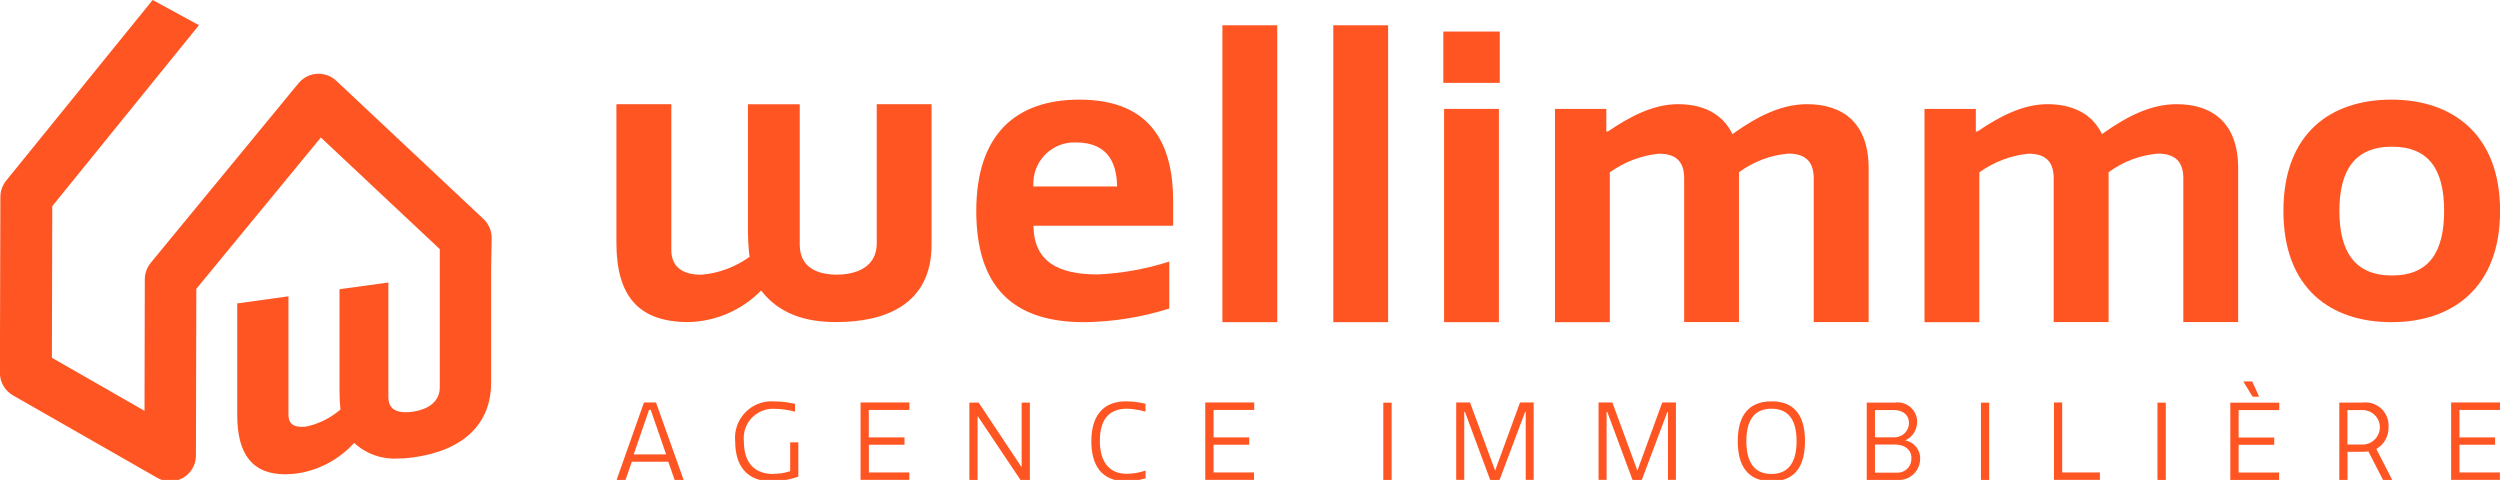
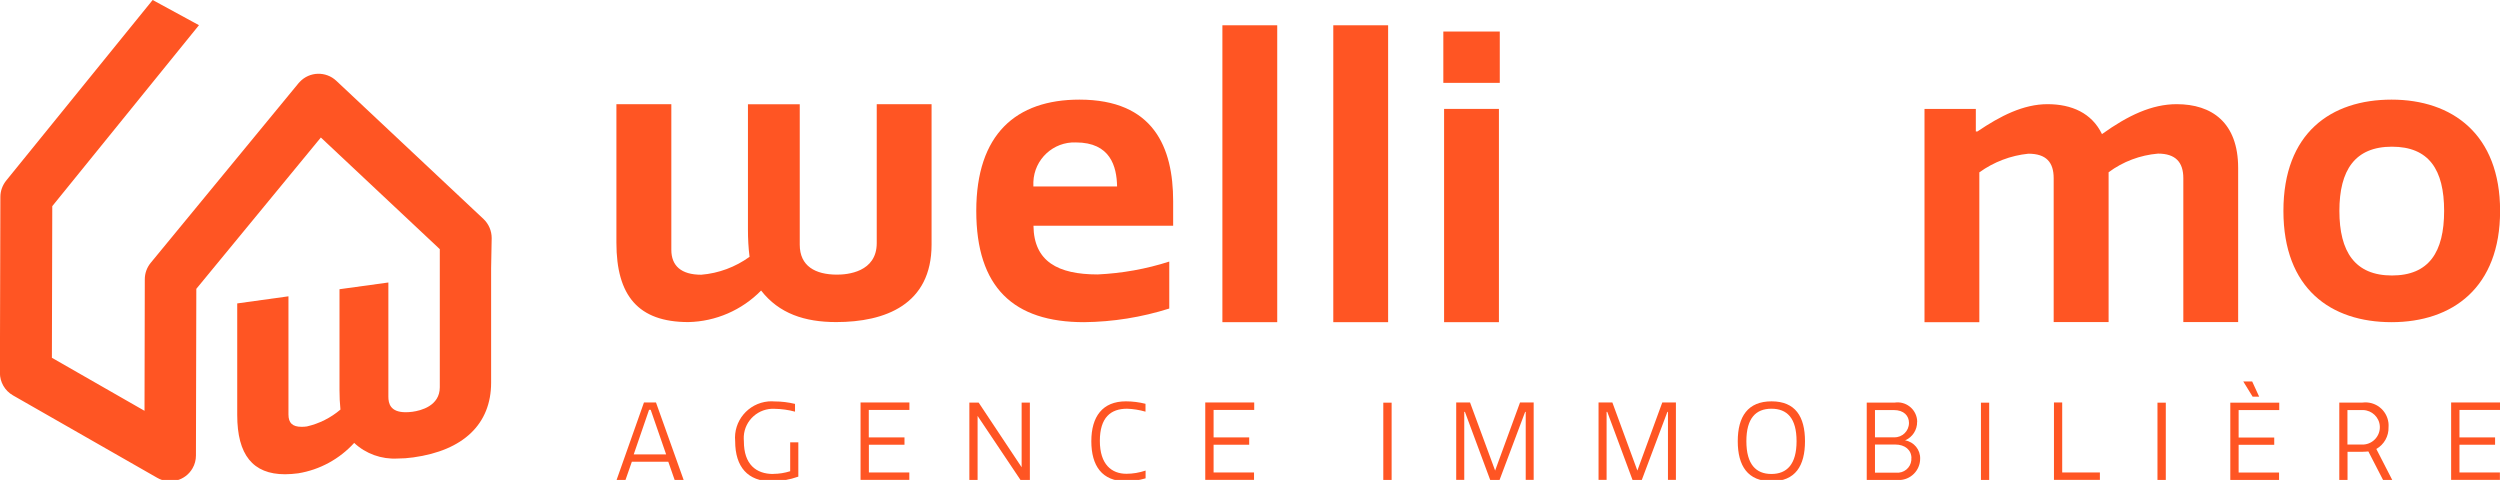
<svg xmlns="http://www.w3.org/2000/svg" id="Calque_1" viewBox="0 0 263.99 50.68">
  <defs>
    <clipPath id="clippath">
      <rect width="264" height="50.82" style="fill:none;" />
    </clipPath>
  </defs>
  <g id="Groupe_1">
    <g style="clip-path:url(#clippath);">
      <g id="Groupe_36">
        <path id="Tracé_8" d="M70.89,11.01v15.37c0,1.68,1.03,2.63,3.16,2.63,1.84-.15,3.6-.81,5.1-1.89-.12-.95-.17-1.92-.17-2.88v-13.23h5.47v14.83c0,2.26,1.64,3.16,3.94,3.16,1.07,0,4.19-.25,4.19-3.33v-14.67h5.79v14.83c0,6.33-4.89,8.18-10.07,8.18-3.33,0-6.04-.9-7.93-3.33-2.03,2.07-4.79,3.27-7.68,3.33-5.3,0-7.6-2.79-7.6-8.38v-14.63h5.79Z" style="fill:#ff5523;" />
        <path id="Tracé_9" d="M117.96,19.68c-.04-2.1-.7-4.64-4.35-4.64-2.39-.09-4.4,1.78-4.49,4.17,0,.16,0,.32,0,.48h8.83ZM123.47,32.58c-2.91.92-5.95,1.41-9,1.44-7.44,0-11.38-3.66-11.38-11.75s4.19-11.75,10.89-11.75c7.85,0,9.9,5.05,9.9,10.73v2.59h-14.75c.04,3.78,2.59,5.14,6.78,5.14,2.57-.12,5.11-.57,7.56-1.36v4.97Z" style="fill:#ff5523;" />
        <rect id="Rectangle_20" x="129.08" y="2.67" width="5.79" height="31.35" style="fill:#ff5523;" />
        <rect id="Rectangle_21" x="140.79" y="2.67" width="5.79" height="31.35" style="fill:#ff5523;" />
        <path id="Tracé_10" d="M158.28,34.02h-5.79V11.5h5.79v22.52ZM158.37,8.75h-5.96V3.33h5.96v5.42Z" style="fill:#ff5523;" />
-         <path id="Tracé_11" d="M177.84,34.02v-15.2c0-1.68-.78-2.59-2.67-2.59-1.87.19-3.65.87-5.18,1.97v15.82h-5.79V11.5h5.42v2.38h.17c2.42-1.64,4.85-2.88,7.4-2.88s4.68.94,5.75,3.16c2.75-1.97,5.26-3.16,7.89-3.16,3.7,0,6.49,1.93,6.49,6.74v16.27h-5.8v-15.2c0-1.68-.82-2.59-2.67-2.59-1.89.16-3.7.84-5.22,1.97v15.82h-5.79Z" style="fill:#ff5523;" />
        <path id="Tracé_12" d="M216.86,34.02v-15.2c0-1.68-.78-2.59-2.67-2.59-1.87.19-3.65.87-5.18,1.97v15.82h-5.79V11.5h5.42v2.38h.17c2.42-1.64,4.85-2.88,7.4-2.88s4.68.94,5.75,3.16c2.75-1.97,5.26-3.16,7.89-3.16,3.7,0,6.49,1.93,6.49,6.74v16.27h-5.79v-15.2c0-1.68-.82-2.59-2.67-2.59-1.89.16-3.7.84-5.22,1.97v15.82h-5.8Z" style="fill:#ff5523;" />
        <path id="Tracé_13" d="M252.58,15.49c-3.9,0-5.55,2.47-5.55,6.78s1.64,6.82,5.55,6.82,5.51-2.47,5.51-6.82-1.6-6.78-5.51-6.78M252.54,34.02c-6.41,0-11.42-3.53-11.42-11.75s5.01-11.75,11.42-11.75,11.46,3.66,11.46,11.75-5.01,11.75-11.47,11.75" style="fill:#ff5523;" />
        <path id="Tracé_14" d="M66.92,47.98h3.42l-1.63-4.71h-.17l-1.62,4.71ZM67.99,42.5h1.28l2.92,8.18h-.95l-.67-1.92h-3.85l-.67,1.92h-.94l2.89-8.18Z" style="fill:#ff5523;" />
        <path id="Tracé_15" d="M81.65,50.04c.61,0,1.21-.1,1.79-.28v-3.05h.86v3.62c-.9.32-1.85.49-2.8.5-2.53,0-3.87-1.52-3.87-4.24-.2-2.12,1.36-4,3.49-4.2.22-.02.45-.02.68,0,.73,0,1.45.09,2.15.26v.82c-.7-.19-1.42-.29-2.14-.3-1.7-.1-3.17,1.2-3.27,2.9-.01.18,0,.35.01.53,0,2.43,1.28,3.45,3.1,3.45" style="fill:#ff5523;" />
        <path id="Tracé_16" d="M96.03,42.51v.78h-4.29v2.9h3.77v.77h-3.76v2.93h4.27v.78h-5.15v-8.17h5.16Z" style="fill:#ff5523;" />
        <path id="Tracé_17" d="M103.23,43.92v6.76h-.87v-8.17h.98l4.54,6.83v-6.83h.87v8.17h-.99l-4.53-6.76Z" style="fill:#ff5523;" />
        <path id="Tracé_18" d="M118.89,42.38c.7,0,1.4.09,2.07.26v.83c-.63-.18-1.29-.29-1.95-.31-1.71,0-2.87.91-2.87,3.4s1.25,3.47,2.8,3.47c.69,0,1.38-.12,2.03-.34v.82c-.67.2-1.37.3-2.07.31-2.53,0-3.66-1.63-3.66-4.23s1.18-4.21,3.65-4.21" style="fill:#ff5523;" />
        <path id="Tracé_19" d="M132.44,42.51v.78h-4.29v2.9h3.76v.77h-3.76v2.93h4.27v.78h-5.15v-8.17h5.16Z" style="fill:#ff5523;" />
        <rect id="Rectangle_22" x="146.07" y="42.52" width=".88" height="8.16" style="fill:#ff5523;" />
        <path id="Tracé_20" d="M157.37,50.71l-2.68-7.22h-.07v7.18h-.85v-8.17h1.46l2.65,7.19,2.63-7.19h1.44v8.17h-.84v-7.18h-.06l-2.71,7.21h-.98Z" style="fill:#ff5523;" />
        <path id="Tracé_21" d="M172.4,50.71l-2.68-7.22h-.07v7.18h-.85v-8.17h1.46l2.64,7.19,2.63-7.19h1.44v8.17h-.84v-7.18h-.06l-2.71,7.21h-.98Z" style="fill:#ff5523;" />
        <path id="Tracé_22" d="M187.05,43.16c-1.63,0-2.64.99-2.64,3.43s1.01,3.46,2.64,3.46,2.66-1.01,2.66-3.46-1.01-3.43-2.65-3.43M187.07,42.38c2.51,0,3.53,1.61,3.53,4.21s-1.02,4.23-3.53,4.23-3.57-1.62-3.57-4.23,1.07-4.21,3.57-4.21" style="fill:#ff5523;" />
        <path id="Tracé_23" d="M201.84,48.38c0-.86-.67-1.44-1.72-1.44h-2.13v2.97h2.23c.81.08,1.53-.5,1.61-1.31,0-.07,0-.15,0-.22M200.04,46.18c.84.01,1.53-.66,1.54-1.5,0-.01,0-.02,0-.03,0-.74-.53-1.35-1.61-1.35h-1.98v2.88h2.05ZM202.44,44.53c.02.86-.49,1.64-1.27,1.97.94.16,1.62.99,1.59,1.94,0,1.24-1.01,2.25-2.25,2.25-.08,0-.16,0-.24-.01h-3.15v-8.17h2.97c1.13-.16,2.18.63,2.34,1.76.01.08.02.17.02.26" style="fill:#ff5523;" />
        <rect id="Rectangle_23" x="209.18" y="42.52" width=".87" height="8.16" style="fill:#ff5523;" />
        <path id="Tracé_24" d="M217.76,42.51v7.38h3.98v.78h-4.85v-8.17h.87Z" style="fill:#ff5523;" />
        <rect id="Rectangle_24" x="227.82" y="42.52" width=".88" height="8.16" style="fill:#ff5523;" />
        <path id="Tracé_25" d="M236.88,40.28h.94l.74,1.61h-.69l-.99-1.61ZM240.68,42.52v.78h-4.29v2.9h3.76v.77h-3.76v2.93h4.27v.78h-5.15v-8.16h5.16Z" style="fill:#ff5523;" />
        <path id="Tracé_26" d="M247.88,46.94h1.72c1-.07,1.76-.94,1.7-1.94-.06-.94-.83-1.67-1.76-1.7h-1.66v3.64ZM249.47,42.51c1.35-.17,2.57.78,2.74,2.13.02.16.02.31.01.47.03.95-.47,1.83-1.29,2.3l1.68,3.27h-.97l-1.55-3.01c-.07,0-.33.04-.69.04h-1.51v2.97h-.87v-8.17h2.46Z" style="fill:#ff5523;" />
        <path id="Tracé_27" d="M264,42.51v.78h-4.29v2.9h3.76v.77h-3.76v2.93h4.27v.78h-5.15v-8.17h5.16Z" style="fill:#ff5523;" />
        <path id="Tracé_28" d="M51.86,28.33l.06-3.19c0-.76-.31-1.49-.86-2.01l-15.55-14.6c-1.1-1.03-2.83-.98-3.86.12-.04.04-.08.09-.12.13l-15.62,18.98c-.4.49-.62,1.1-.62,1.73l-.03,13.89-9.78-5.6.04-16.01L21.01,2.66l-4.89-2.66L.67,19.05c-.4.49-.63,1.1-.63,1.74l-.05,18.58c0,.98.52,1.89,1.38,2.38l15.24,8.71c1.31.75,2.98.29,3.72-1.01.24-.41.36-.88.36-1.35l.04-17.6,13.15-15.98,12.56,11.79v14.58c0,1.98-2.01,2.47-2.88,2.59-.24.03-.48.05-.72.05-1.64,0-1.83-.94-1.83-1.64v-12.06l-5.16.71v10.69c0,.67.03,1.35.1,2.02-1.02.87-2.24,1.48-3.54,1.78-.19.03-.38.04-.57.04-.95,0-1.38-.4-1.38-1.3v-12.48l-5.41.75v11.78c0,4.21,1.65,6.26,5.05,6.26.46,0,.93-.04,1.39-.1,2.28-.37,4.36-1.51,5.91-3.21,1.23,1.15,2.88,1.74,4.56,1.65.56,0,1.12-.04,1.68-.12,5.3-.73,8.22-3.53,8.22-7.89v-12.06Z" style="fill:#ff5523;" />
      </g>
    </g>
  </g>
</svg>